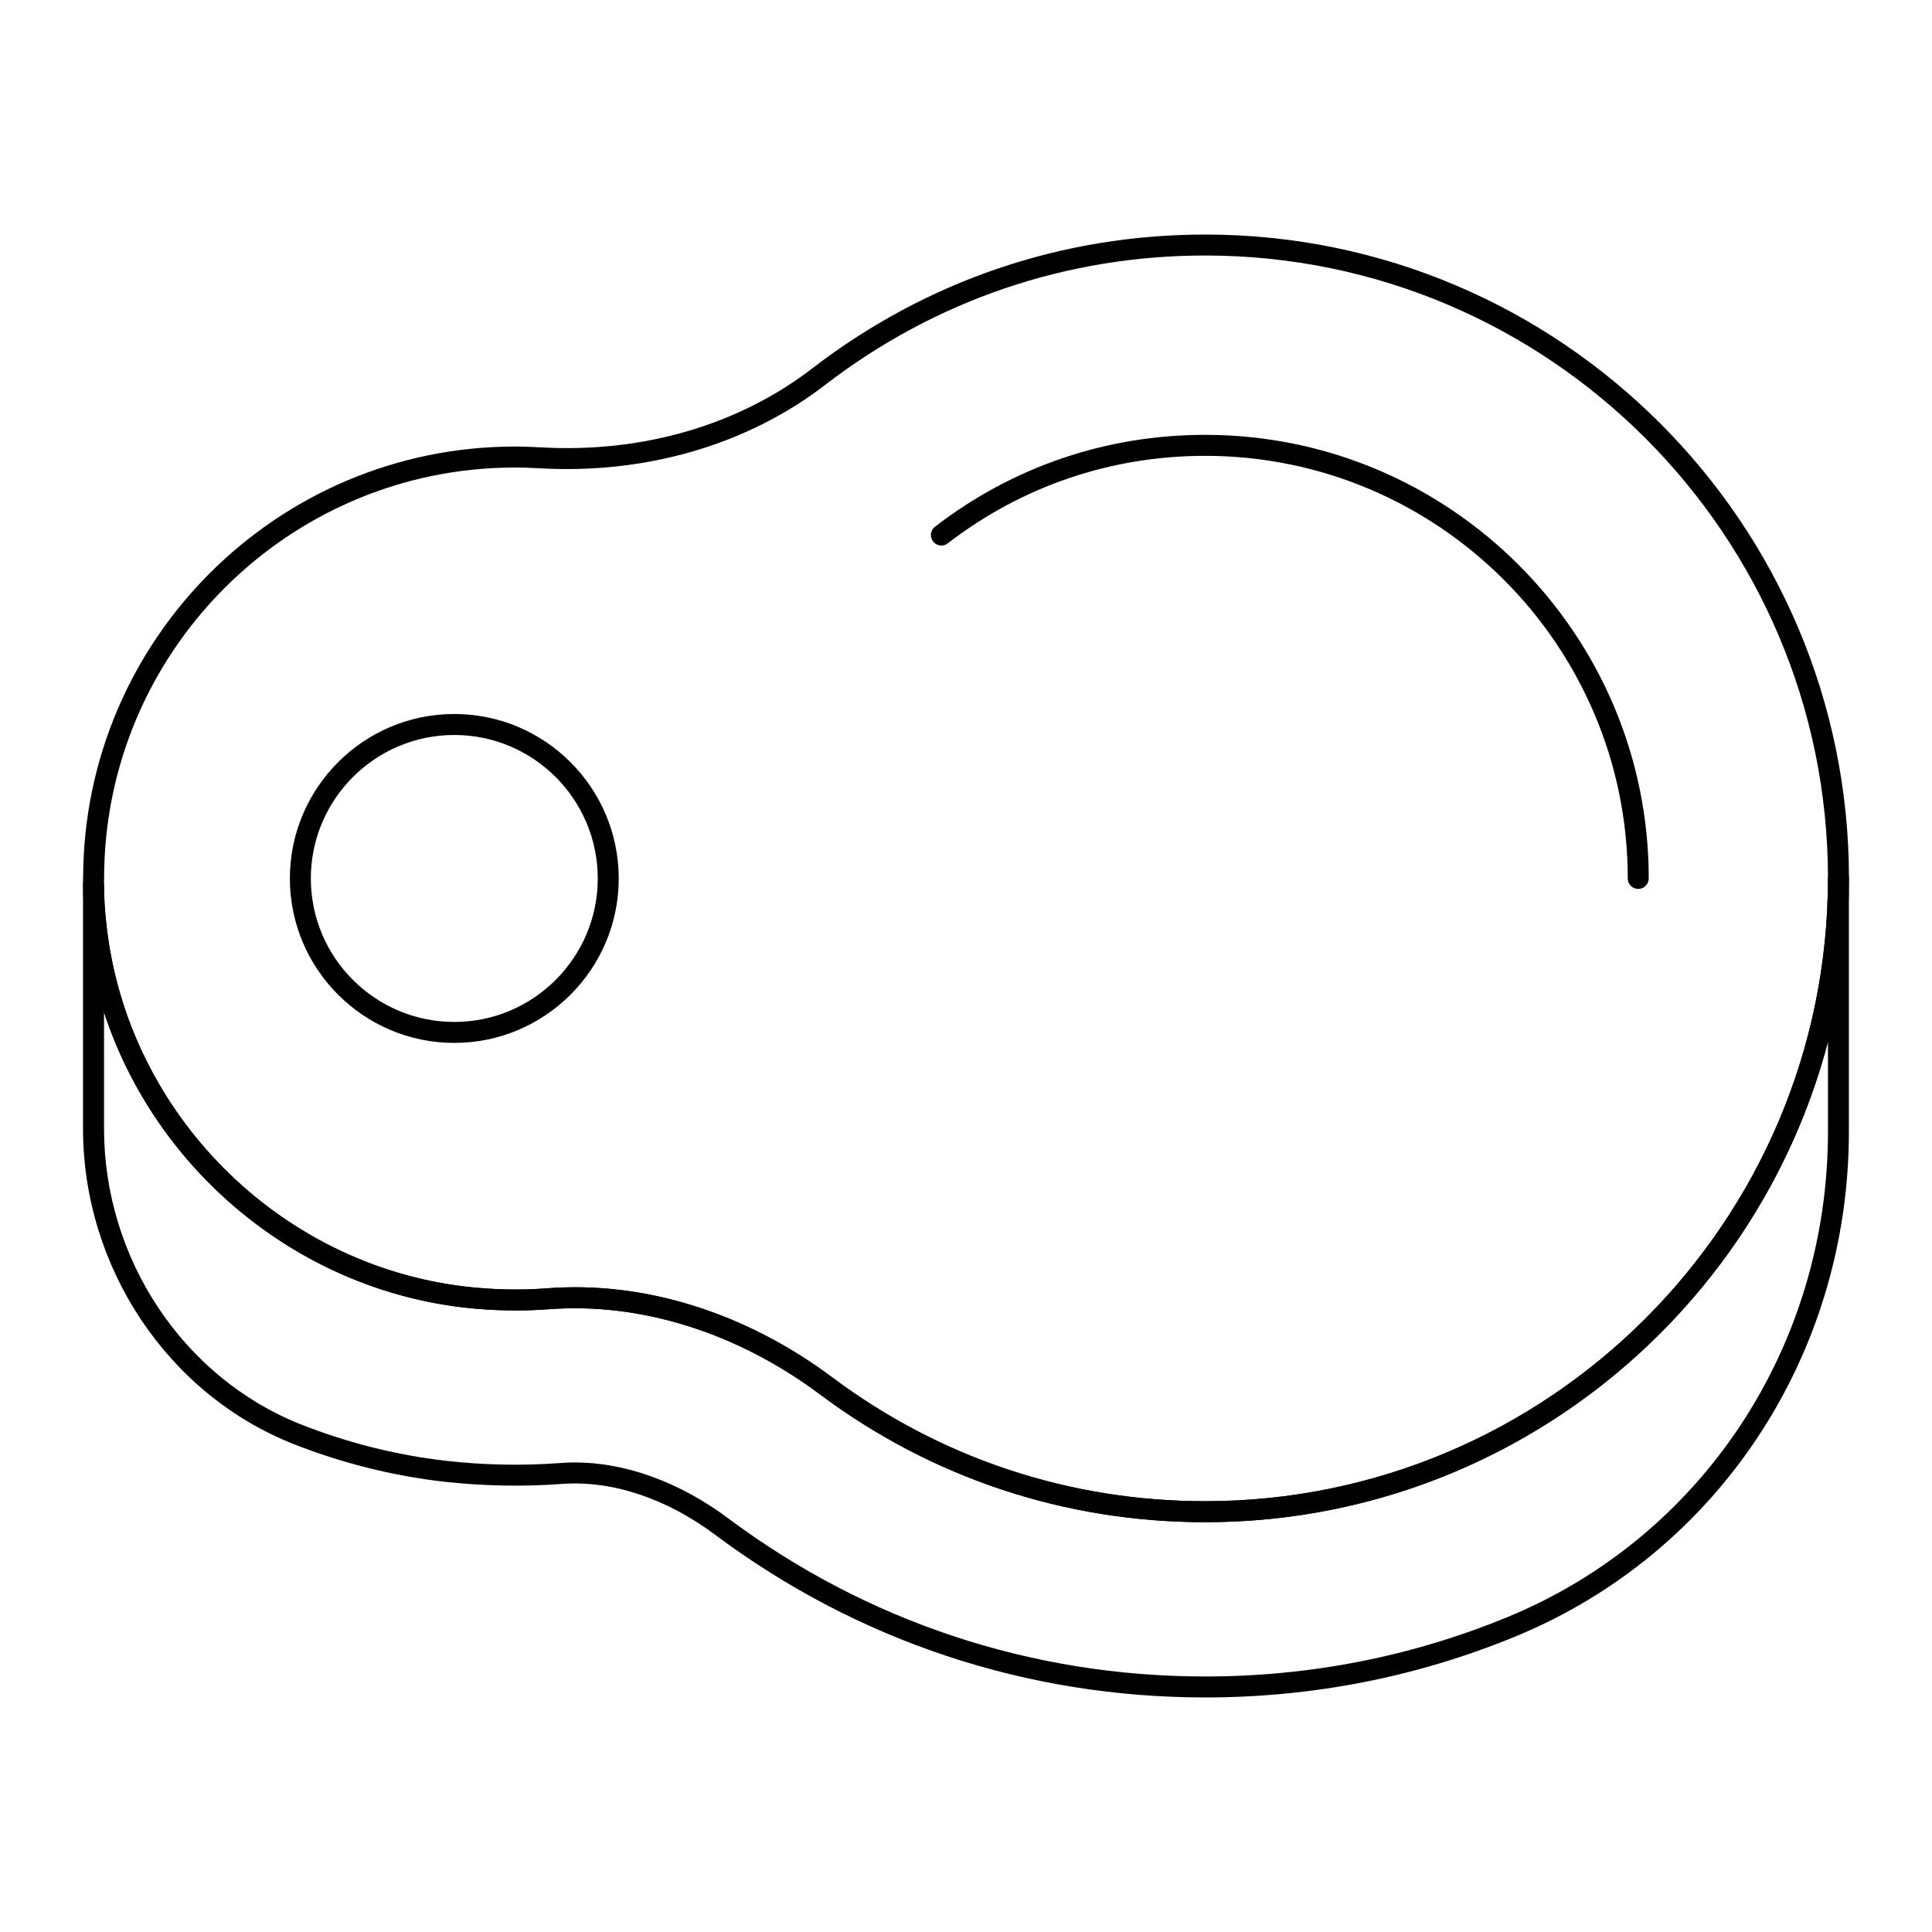
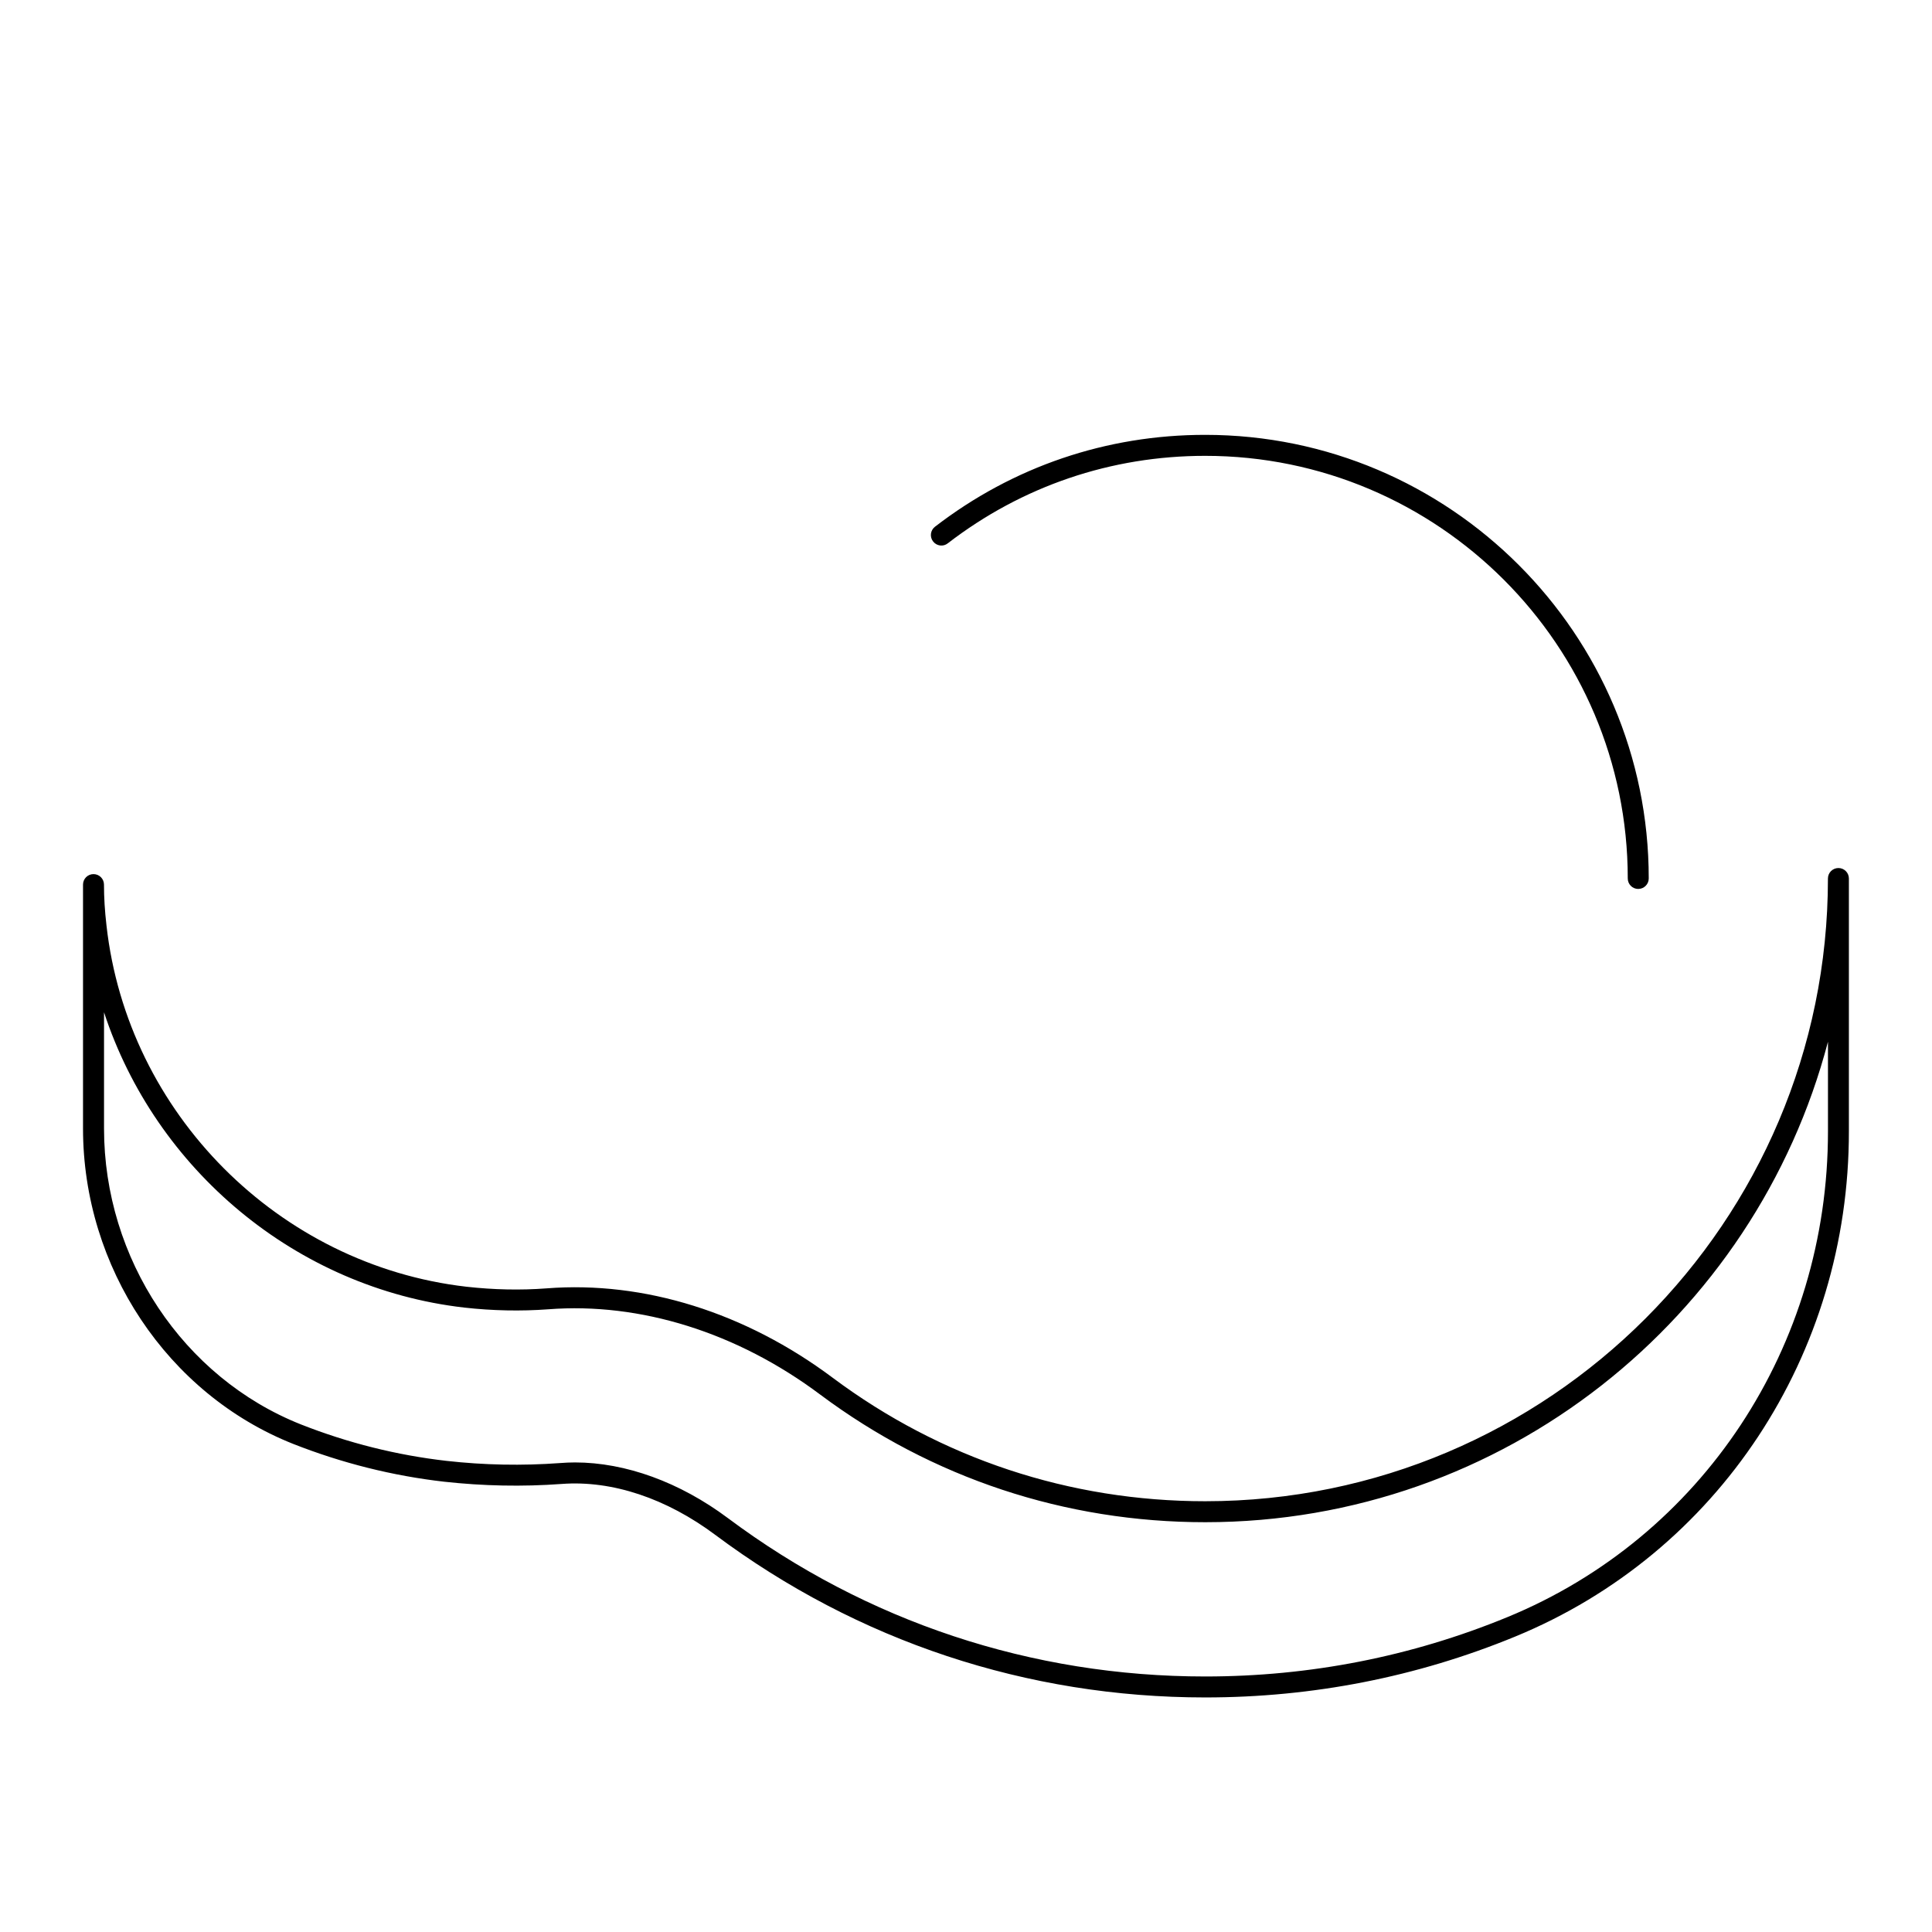
<svg xmlns="http://www.w3.org/2000/svg" fill="#000000" width="800px" height="800px" version="1.1" viewBox="144 144 512 512">
  <g>
-     <path d="m463.4 547.39c-37.117 0-72.402-11.699-102.04-33.824-22.016-16.477-47.672-24.484-72.062-22.602-7.25 0.535-14.746 0.391-22.305-0.457-52.289-6.019-94.465-48.34-100.28-100.63-0.469-4.039-0.703-7.793-0.703-11.461v-1.613c0-0.121 0.008-0.238 0.023-0.355 0.195-62.945 51.457-114.11 114.44-114.11 2.242 0 4.441 0.102 6.637 0.203 27.059 1.613 52.73-5.902 72.266-21.004 30.129-23.145 66.094-35.379 104.03-35.379 94.059 0 170.59 76.551 170.59 170.64-0.008 94.055-76.535 170.59-170.59 170.59zm-167.01-62.262c23.449 0 47.434 8.371 68.301 23.984 28.668 21.402 62.801 32.719 98.711 32.719 91 0 165.03-74.031 165.03-165.03 0-91.027-74.031-165.09-165.03-165.09-36.699 0-71.492 11.836-100.64 34.223-20.605 15.918-47.621 23.812-75.949 22.156-2.078-0.094-4.188-0.195-6.344-0.195-60.039 0-108.88 48.852-108.88 108.91 0 0.117-0.008 0.23-0.023 0.348v1.266c0 3.453 0.219 6.988 0.664 10.832 5.543 49.758 45.656 90.016 95.391 95.738 7.215 0.809 14.355 0.961 21.25 0.434 2.496-0.195 5.008-0.289 7.519-0.289z" />
    <path d="m578.15 379.58c-1.535 0-2.777-1.246-2.777-2.777 0-61.754-50.234-112-111.99-112-24.934 0-48.52 8.016-68.215 23.188-1.195 0.949-2.953 0.723-3.894-0.508-0.941-1.215-0.711-2.961 0.508-3.894 20.664-15.926 45.43-24.348 71.602-24.348 64.812 0 117.55 52.73 117.55 117.55 0 1.539-1.246 2.785-2.781 2.785z" />
-     <path d="m264.39 420.38c-24.027 0-43.57-19.551-43.57-43.578 0-24.035 19.543-43.586 43.57-43.586 24.027 0 43.578 19.551 43.578 43.586 0 24.031-19.551 43.578-43.578 43.578zm0-81.605c-20.961 0-38.016 17.062-38.016 38.027 0 20.969 17.055 38.023 38.016 38.023 20.969 0 38.023-17.055 38.023-38.023-0.004-20.965-17.055-38.027-38.023-38.027z" />
    <path d="m463.4 593.84c-47.211 0-92.105-14.898-129.84-43.078-12.887-9.629-27.27-14.508-40.707-13.5-10.461 0.766-20.836 0.543-31.148-0.594-13.633-1.555-27.09-4.926-40.012-10.02-33.312-13.227-55.691-46.812-55.691-83.574v-64.648c0-1.535 1.246-2.777 2.777-2.777 1.535 0 2.777 1.246 2.777 2.777 0 3.453 0.219 6.988 0.664 10.832 5.543 49.758 45.656 90.016 95.391 95.738 7.215 0.809 14.355 0.961 21.25 0.434 25.824-2.012 52.715 6.41 75.82 23.695 28.668 21.402 62.801 32.719 98.711 32.719 91 0 165.03-74.031 165.03-165.03 0-1.535 1.246-2.777 2.777-2.777 1.535 0 2.777 1.246 2.777 2.777v66.949c0.051 59.293-34.68 111.88-88.488 133.97-26.012 10.691-53.637 16.109-82.094 16.109zm-167.03-62.281c13.406 0 27.789 5.238 40.52 14.746 36.762 27.465 80.508 41.98 126.51 41.98 27.727 0 54.641-5.281 79.988-15.695 51.711-21.227 85.094-71.797 85.043-128.83v-23.688c-19.203 73.176-85.914 127.33-165.03 127.33-37.117 0-72.402-11.699-102.04-33.824-22.016-16.477-47.672-24.484-72.062-22.602-7.25 0.535-14.746 0.391-22.305-0.457-44.59-5.137-81.816-36.66-95.426-78.258v30.816c0 34.504 20.969 66.016 52.18 78.41 12.461 4.914 25.445 8.16 38.586 9.66 9.957 1.121 20.004 1.316 30.113 0.578 1.285-0.105 2.621-0.164 3.926-0.164z" />
  </g>
</svg>